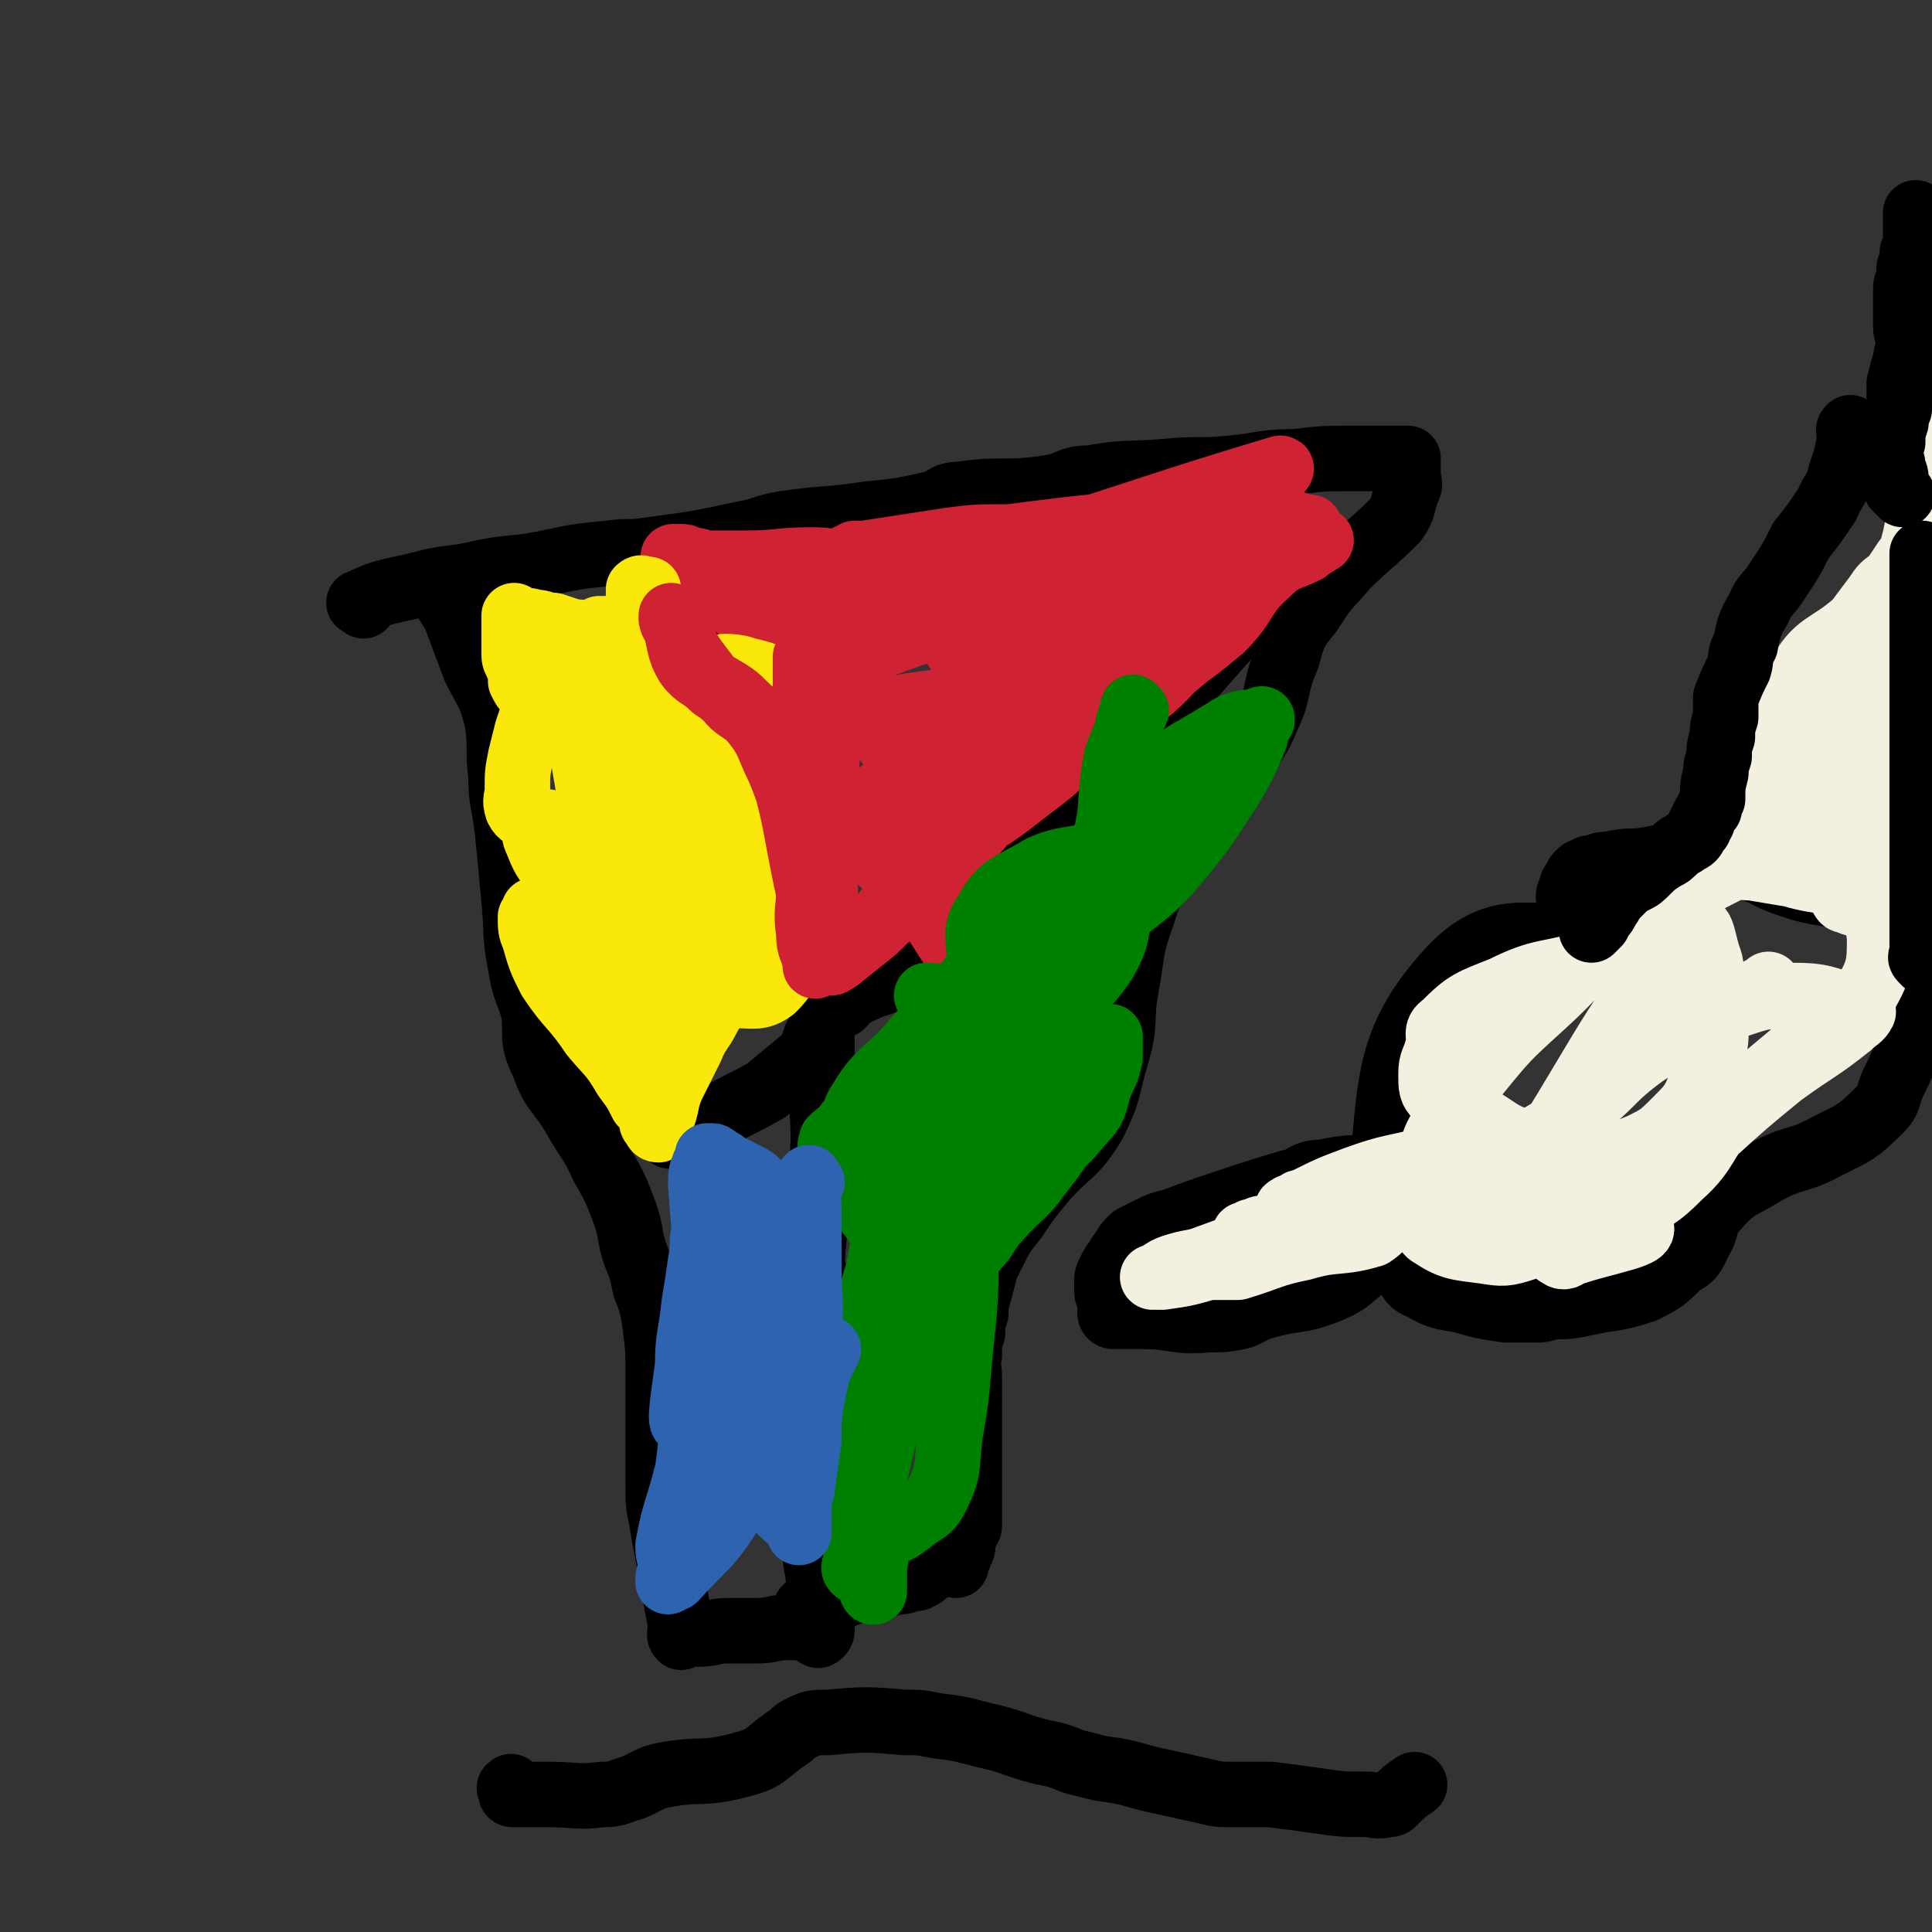
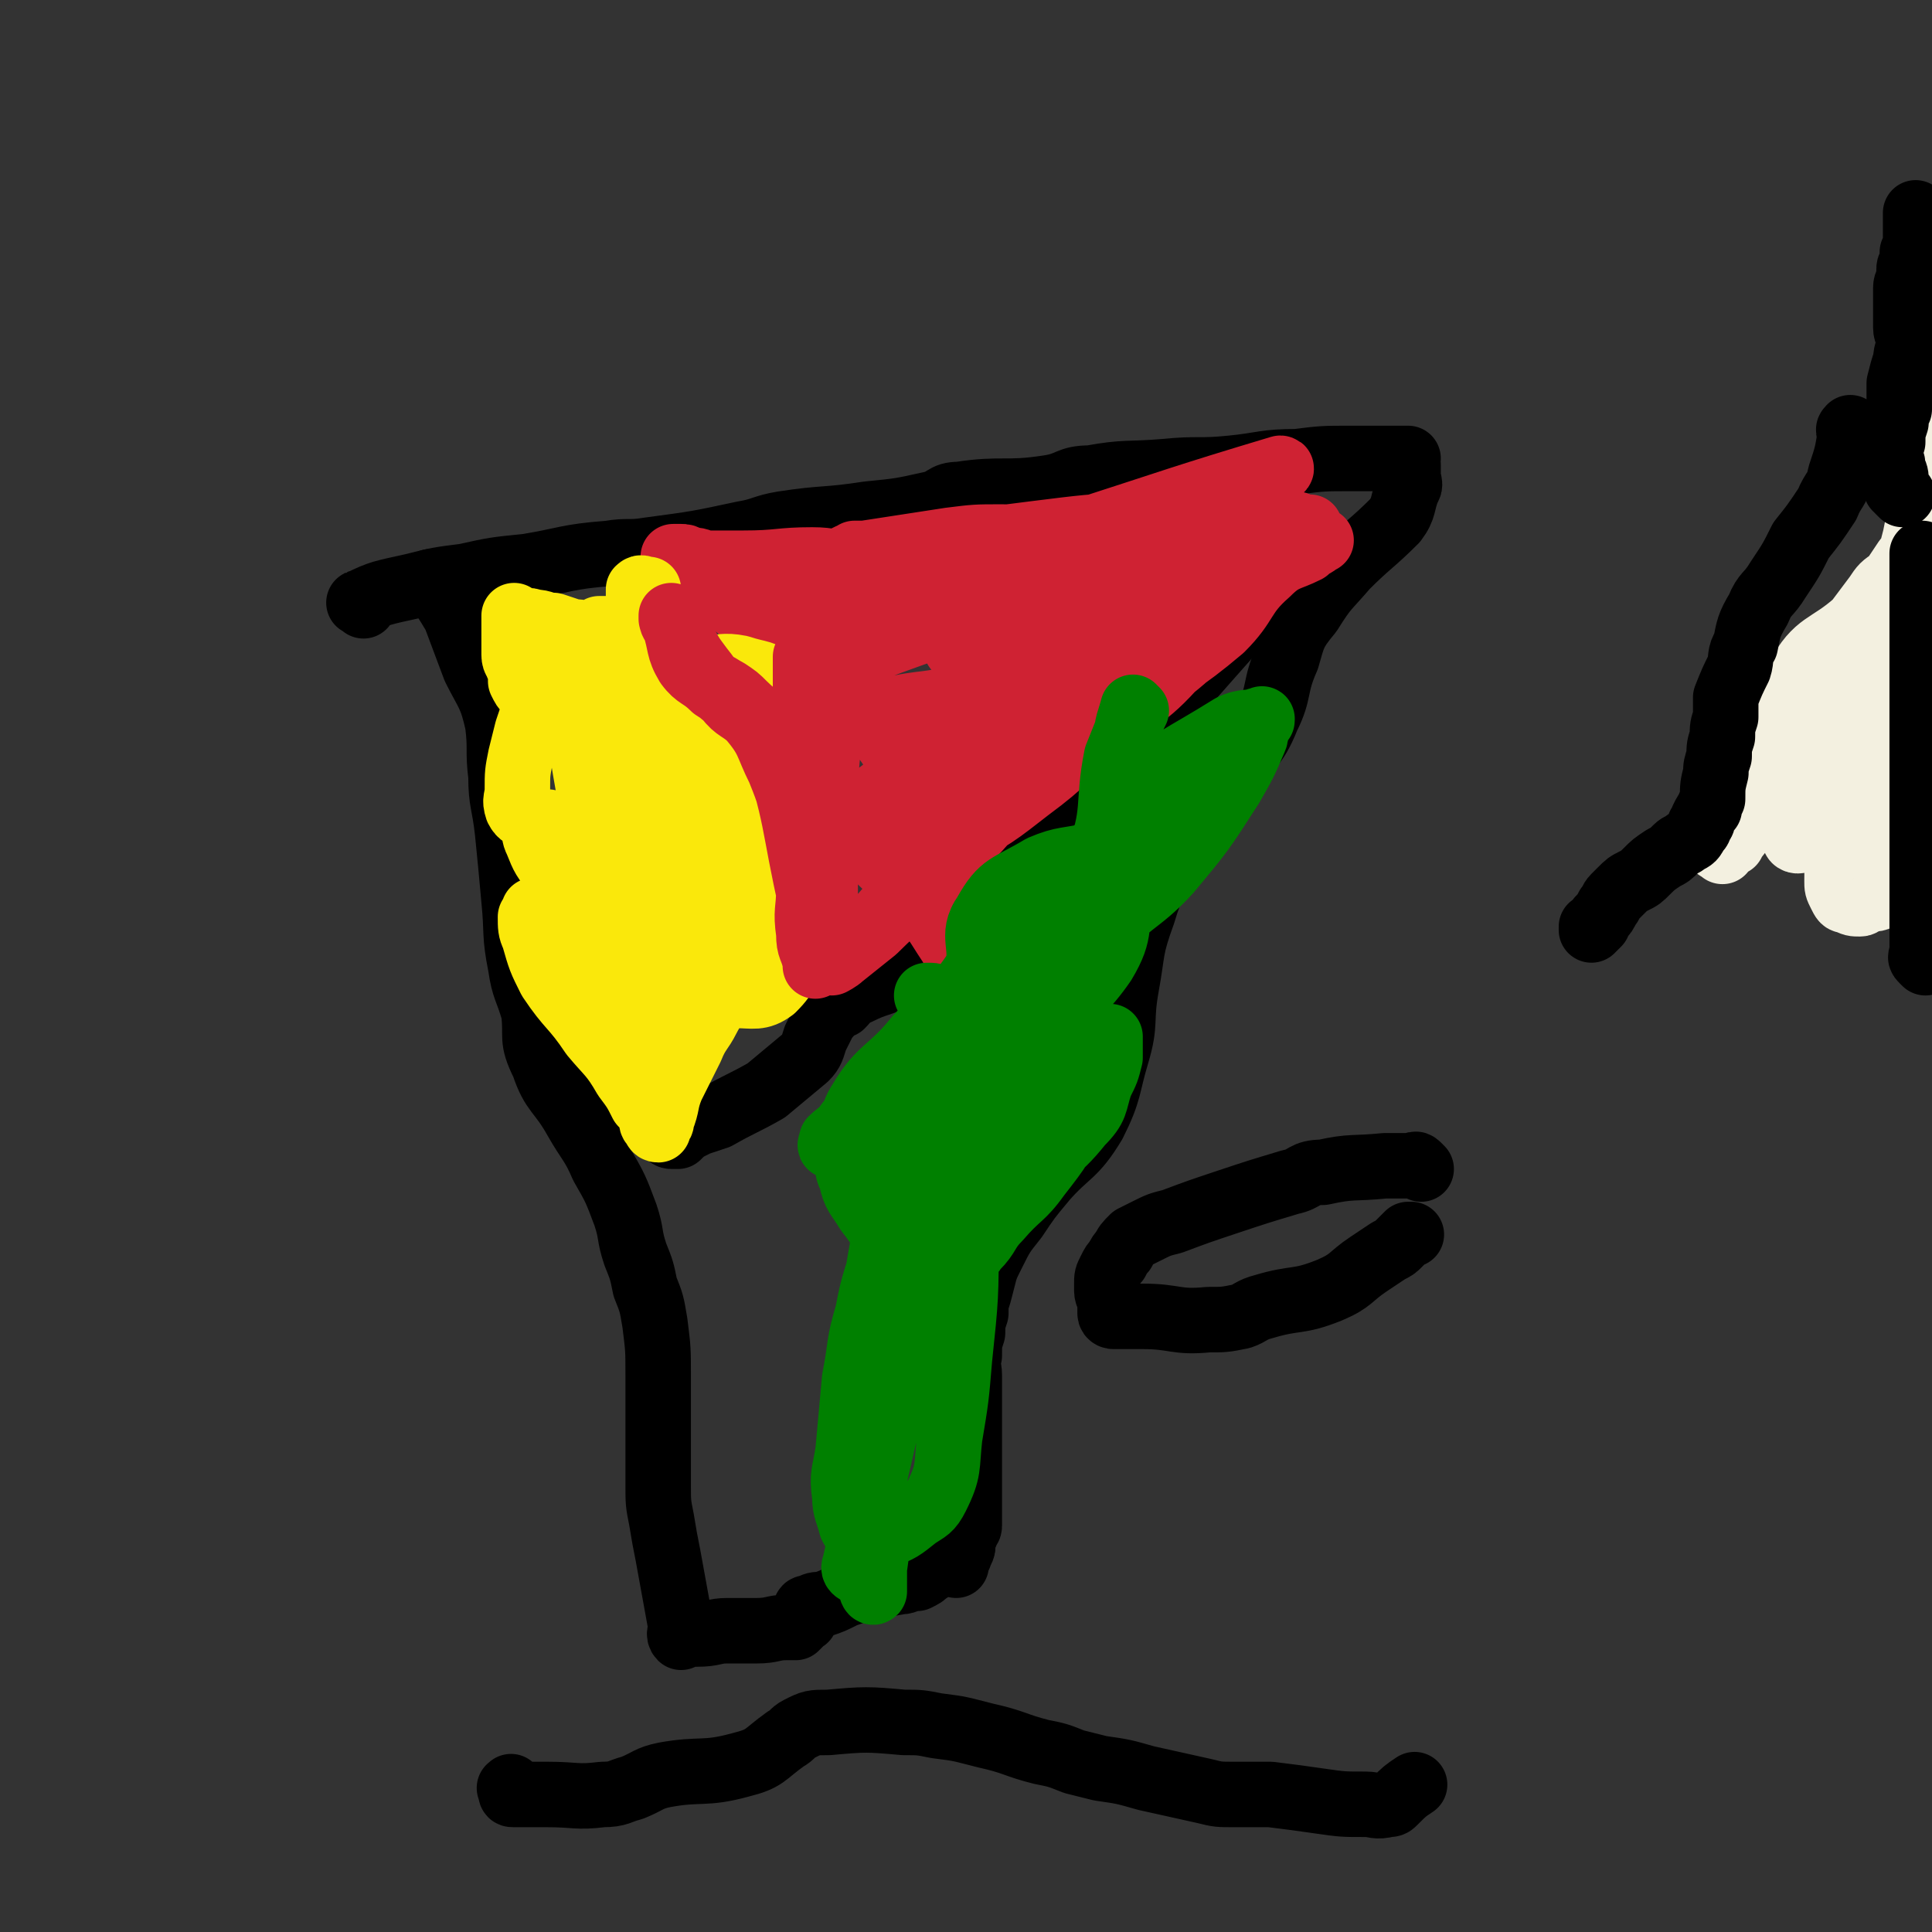
<svg xmlns="http://www.w3.org/2000/svg" viewBox="0 0 590 590" version="1.1">
  <rect x="0" y="0" width="590" height="590" fill="#333333" stroke="none" />
  <g fill="none" stroke="#000000" stroke-width="20" stroke-linecap="round" stroke-linejoin="round">
    <path d="M111,185c-1,-1 -2,-1 -1,-1 6,-3 7,-3 16,-5 8,-2 8,-2 16,-3 9,-2 9,-2 19,-3 12,-2 12,-3 25,-4 6,-1 6,0 12,-1 15,-2 15,-2 29,-5 6,-1 6,-2 12,-3 13,-2 13,-1 26,-3 10,-1 10,-1 19,-3 5,-1 4,-3 9,-3 13,-2 14,0 27,-2 7,-1 6,-3 13,-3 11,-2 11,-1 23,-2 10,-1 10,0 20,-1 10,-1 10,-2 20,-2 8,-1 8,-1 17,-1 8,0 9,0 17,0 0,0 -1,1 -1,1 0,1 1,1 1,1 0,1 0,1 0,1 0,1 0,1 0,1 0,1 0,1 0,1 0,2 1,3 0,4 -2,5 -1,6 -4,10 -7,7 -8,7 -15,14 -6,7 -6,6 -11,14 -5,6 -5,7 -7,14 -4,9 -2,10 -6,18 -4,10 -6,9 -12,18 -8,11 -9,11 -16,22 -6,10 -7,10 -10,20 -4,11 -3,11 -5,22 -2,11 0,11 -3,21 -3,10 -2,11 -7,21 -6,10 -8,9 -15,17 -5,6 -5,6 -9,12 -4,5 -4,5 -7,11 -2,4 -2,4 -3,8 -1,4 -1,4 -2,7 0,2 0,2 0,3 -1,3 -1,3 -1,6 -1,3 -1,3 -1,7 -1,3 0,3 0,6 0,3 0,3 0,6 0,3 0,3 0,6 0,3 0,3 0,5 0,2 0,2 0,5 0,2 0,2 0,4 0,2 0,2 0,3 0,2 0,2 0,4 0,2 0,2 0,4 0,1 0,1 0,3 0,1 0,1 0,2 0,1 0,1 0,1 0,1 0,1 0,2 0,1 0,1 0,1 0,1 -1,1 -1,1 0,1 0,1 0,1 0,1 -1,1 -1,1 -1,1 0,2 0,3 0,2 -1,1 -1,3 -1,2 -1,2 -1,3 " />
    <path d="M133,179c-1,-1 -2,-2 -1,-1 0,0 0,0 1,1 3,4 3,4 6,9 3,8 3,8 6,16 4,8 5,8 7,17 1,8 0,8 1,16 0,8 1,8 2,17 1,10 1,10 2,21 1,10 0,10 2,20 1,7 2,7 4,14 1,8 -1,8 3,16 3,9 5,8 10,17 4,7 5,7 8,14 4,7 4,7 7,15 2,6 1,6 3,12 2,5 2,5 3,10 2,5 2,5 3,11 1,8 1,8 1,16 0,6 0,6 0,13 0,5 0,5 0,9 0,6 0,6 0,11 0,6 0,6 1,11 1,6 1,6 2,11 2,11 2,11 4,22 0,1 -1,2 0,3 0,0 1,-1 1,-1 1,0 1,0 1,0 2,0 2,0 3,0 5,0 5,-1 9,-1 5,0 5,0 9,0 5,0 5,-1 9,-1 1,0 1,0 2,0 0,0 0,0 0,0 1,0 1,0 1,0 1,-1 1,-1 2,-2 0,-1 1,0 1,-1 0,0 0,-1 0,-1 0,-1 0,-1 0,-1 0,-1 0,-1 1,-1 2,-1 2,-1 4,-1 3,-1 3,-1 7,-3 3,-1 3,-1 6,-2 5,-1 5,-1 11,-2 2,0 2,-1 5,-1 2,-1 2,-1 3,-2 2,-1 1,-1 3,-2 1,0 1,0 2,-1 1,0 1,0 2,-1 0,0 0,0 1,-1 0,0 0,0 1,-1 0,0 0,0 1,-1 0,0 0,0 0,-1 0,0 0,0 0,0 0,-1 1,0 1,0 " />
-     <path d="M204,178c-1,-1 -1,-2 -1,-1 -1,0 0,0 0,1 20,31 22,30 39,62 5,9 3,10 5,20 1,7 1,7 2,13 1,7 1,7 1,14 1,8 1,8 1,16 0,8 0,8 0,17 0,7 0,7 0,14 0,10 1,10 0,21 -1,15 -2,15 -3,30 0,3 1,3 1,6 0,9 0,9 0,18 0,4 0,4 0,8 0,4 0,4 0,8 0,7 1,7 1,14 0,17 -1,17 -1,35 0,5 1,5 1,10 0,2 0,2 0,5 0,3 1,3 1,7 0,0 0,0 0,0 0,1 0,1 0,1 0,1 0,1 0,1 0,1 -2,2 -1,1 0,0 0,-1 1,-3 " />
    <path d="M400,169c-1,-1 -1,-2 -1,-1 -27,29 -27,30 -54,60 -8,8 -7,9 -15,17 -8,6 -9,5 -17,10 -4,3 -5,3 -9,6 -2,2 -2,3 -4,6 -1,2 -1,3 -2,6 -1,3 -1,4 -3,7 -4,6 -3,6 -8,10 -6,5 -7,4 -13,8 -6,3 -6,2 -12,5 -3,1 -3,2 -5,4 -2,1 -3,1 -4,3 -1,1 -1,1 -2,3 -1,2 -1,2 -2,4 -1,3 -1,4 -3,6 -6,5 -6,5 -12,10 -7,4 -8,4 -15,8 -3,1 -3,1 -6,2 -2,1 -2,1 -4,2 -1,1 -1,1 -2,2 -1,0 -1,0 -2,0 0,0 0,0 0,0 -1,0 -1,-1 -1,-1 " />
  </g>
  <g fill="none" stroke="#CF2233" stroke-width="20" stroke-linecap="round" stroke-linejoin="round">
    <path d="M349,185c-1,-1 -1,-2 -1,-1 -2,2 -1,4 -3,8 -8,13 -9,13 -18,26 -9,11 -9,12 -18,23 -10,12 -10,12 -21,23 -10,11 -11,10 -21,20 -5,4 -5,4 -10,8 -1,1 -3,2 -3,2 2,-2 4,-3 8,-6 11,-12 10,-12 22,-24 17,-16 17,-17 35,-32 13,-11 14,-10 27,-20 13,-10 14,-9 27,-20 8,-8 6,-10 14,-17 5,-5 6,-4 12,-7 2,-2 2,-1 4,-3 0,0 1,0 0,0 -1,0 -2,-1 -4,0 -5,2 -5,3 -10,5 -19,12 -19,11 -38,24 -10,7 -10,7 -19,15 -15,13 -15,13 -29,25 -9,8 -9,8 -19,15 -6,4 -6,4 -12,7 -2,2 -3,2 -4,3 0,0 1,1 2,1 5,0 5,0 10,-1 6,-1 7,-1 13,-4 13,-7 13,-8 25,-17 9,-7 8,-8 17,-15 11,-10 13,-8 23,-19 10,-8 9,-9 16,-20 4,-4 4,-5 6,-10 2,-3 2,-3 3,-6 1,-1 1,-1 2,-3 1,0 1,0 1,-1 0,-1 0,-1 0,-1 -6,0 -6,-1 -12,1 -12,5 -12,5 -23,11 -12,7 -11,8 -21,16 -12,8 -13,7 -23,17 -5,4 -5,5 -8,10 -2,4 -2,4 -4,7 0,1 0,2 0,3 0,0 0,0 1,0 8,-3 8,-3 17,-6 14,-5 15,-4 28,-11 15,-9 31,-14 28,-22 -2,-9 -20,-14 -39,-12 -19,2 -19,10 -37,20 -1,0 -1,1 -1,1 6,-1 7,-1 13,-3 16,-6 15,-7 31,-13 12,-4 12,-4 23,-8 7,-2 7,-2 14,-5 4,-1 4,-2 7,-3 1,-1 1,-1 3,-2 0,0 1,0 1,-1 0,0 -1,-1 -2,-1 -9,-1 -9,-1 -19,-2 -7,0 -7,-1 -15,0 -16,1 -16,1 -32,3 -8,1 -8,1 -15,2 -15,2 -15,2 -29,4 -5,0 -5,0 -9,0 -1,0 -1,0 -2,0 0,0 0,0 0,0 0,0 0,0 1,0 1,0 1,0 2,0 0,0 0,0 1,0 0,1 0,1 1,2 0,0 0,0 1,1 0,0 0,0 1,0 0,0 1,0 0,0 -1,0 -2,0 -5,0 -2,0 -2,0 -4,0 -5,0 -5,-1 -11,-1 -10,0 -10,1 -21,1 -5,0 -6,0 -11,0 -2,0 -2,-1 -5,-1 -2,-1 -2,-1 -3,-1 -1,0 -1,0 -1,0 -1,0 -2,0 -1,0 20,16 21,17 42,33 8,6 8,6 15,12 4,3 4,3 8,7 3,3 3,3 6,6 3,3 3,3 6,6 2,2 2,2 4,6 1,3 1,3 1,6 1,2 1,2 1,4 1,1 1,1 1,2 1,1 2,1 1,2 0,0 0,-1 -1,-1 -2,-1 -3,-1 -4,-3 -2,-2 -2,-2 -3,-5 -3,-5 -3,-5 -6,-10 -3,-5 -4,-5 -7,-10 -3,-5 -3,-5 -5,-9 -2,-3 -1,-3 -3,-6 0,-2 -1,-1 -2,-3 0,-1 0,-1 -1,-2 0,0 -1,0 -1,-1 0,0 0,-1 0,-1 0,0 -1,0 -1,0 0,1 0,2 0,3 -2,11 -3,11 -4,21 -1,11 -1,11 -2,23 -1,9 -1,9 -2,19 0,5 0,5 1,10 1,4 1,4 2,9 0,1 -1,0 -1,1 0,0 0,0 0,1 0,0 0,1 0,1 0,-4 0,-4 1,-8 0,-6 0,-6 0,-11 0,-9 0,-9 -1,-18 0,-10 -1,-10 -1,-20 0,-8 1,-8 1,-16 0,-6 0,-6 0,-12 0,-3 0,-3 0,-7 0,-2 0,-2 0,-4 0,-1 0,-1 0,-2 0,-1 0,-1 0,-1 0,1 0,2 0,3 -1,6 -1,6 -1,11 -1,11 -1,11 -1,21 -1,9 -1,9 -1,17 0,5 -3,13 1,11 19,-11 26,-17 45,-36 4,-4 1,-6 1,-12 0,-6 0,-6 0,-13 0,-1 0,-1 0,-2 0,-1 0,-1 0,-2 0,-1 0,-1 0,-1 0,0 -1,0 -1,0 -11,3 -11,3 -22,7 -8,3 -8,3 -15,8 -4,3 -3,4 -6,8 -3,4 -4,4 -7,8 -1,1 0,2 1,2 2,1 3,0 6,-1 10,-2 10,-2 20,-4 12,-3 12,-1 24,-5 12,-4 13,-4 24,-10 9,-6 8,-7 16,-14 6,-5 6,-5 12,-9 3,-2 3,-2 6,-4 0,0 1,0 1,-1 0,-1 0,-1 -1,-1 -2,-1 -2,-1 -3,-2 -2,-1 -2,-2 -3,-2 -4,-2 -4,-2 -7,-2 -13,0 -13,1 -26,2 -5,1 -5,1 -9,1 -17,3 -17,4 -33,7 -7,1 -7,0 -13,2 -3,1 -3,2 -6,3 -2,2 -3,1 -5,2 -1,1 -3,2 -2,2 4,-1 6,-1 12,-2 9,-2 9,-2 17,-5 6,-1 6,-2 12,-3 9,-2 9,-2 18,-4 9,-1 9,-1 18,-3 4,0 4,0 8,-1 1,0 1,0 3,-1 1,0 1,0 1,-1 0,0 0,-1 0,-1 -6,-1 -7,0 -13,0 -8,0 -8,-1 -16,-1 -8,0 -8,0 -16,1 -13,2 -13,2 -26,4 -3,0 -3,0 -7,2 -1,0 -1,1 -3,2 0,0 0,0 -1,0 0,1 0,1 -1,1 0,0 1,0 1,0 4,-1 4,-1 9,-2 8,-1 8,-1 15,-2 6,0 6,0 11,-1 12,-1 12,0 23,-2 8,-2 8,-2 17,-4 31,-10 33,-11 63,-20 1,0 -1,1 -3,2 -17,8 -18,7 -34,16 -5,3 -3,5 -8,7 -10,5 -11,3 -21,7 -10,4 -10,4 -19,9 -1,1 -2,2 -1,2 0,0 1,-1 3,-1 1,0 1,0 2,0 10,-3 9,-3 19,-6 10,-3 10,-2 20,-5 10,-2 10,-3 20,-5 6,-2 6,-1 12,-3 5,-1 5,-1 11,-3 3,-1 4,0 7,-1 1,0 1,-1 1,-1 0,0 -1,0 -1,0 -2,0 -2,-1 -4,-1 -1,0 0,1 -1,1 -6,2 -6,2 -12,4 -7,2 -8,2 -15,4 -4,1 -5,2 -8,3 -1,0 0,0 0,0 2,1 2,1 5,1 5,0 6,1 11,0 11,-2 11,-3 22,-7 " />
  </g>
  <g fill="none" stroke="#FAE80B" stroke-width="20" stroke-linecap="round" stroke-linejoin="round">
    <path d="M174,196c-1,-1 -2,-2 -1,-1 1,6 1,7 3,14 2,9 2,9 4,17 3,9 3,9 6,18 3,8 3,8 5,15 2,8 2,8 4,16 2,7 2,7 4,14 1,5 2,11 1,10 -2,-1 -4,-7 -8,-14 -4,-8 -4,-8 -8,-16 -3,-4 -3,-4 -6,-8 -3,-5 -3,-5 -6,-8 -1,-1 -2,-1 -2,0 2,4 5,4 8,10 4,8 3,8 7,17 3,7 3,7 5,14 3,7 3,7 5,14 1,5 1,5 2,9 0,3 1,3 1,5 0,1 0,1 0,1 0,1 0,1 0,1 0,0 1,-1 1,-2 1,-4 1,-4 1,-8 1,-12 1,-12 1,-24 1,-14 1,-14 1,-27 1,-13 0,-13 0,-25 0,-7 0,-7 2,-13 0,0 0,1 1,1 0,0 -1,-1 -1,-1 -1,4 0,5 -1,9 0,9 0,9 -1,17 0,9 0,9 0,18 0,7 0,7 0,13 0,5 0,5 0,9 0,3 0,3 0,5 0,1 0,1 0,3 0,2 -1,2 0,3 1,2 2,2 4,2 11,0 12,0 21,-3 7,-4 8,-4 13,-11 4,-6 2,-7 5,-14 1,-5 1,-5 2,-9 0,-2 0,-3 0,-5 0,-2 0,-2 0,-4 0,0 0,0 0,-1 0,-1 1,-2 0,-2 -5,1 -8,-1 -13,4 -17,16 -16,18 -31,38 -1,2 0,3 -1,6 0,2 0,2 0,4 0,4 0,4 0,7 0,3 -1,8 0,6 11,-19 18,-25 25,-49 2,-5 -4,-4 -7,-9 -2,-3 -2,-3 -4,-6 -1,-2 -1,-2 -2,-4 -1,-1 -1,-1 -2,-2 -1,-1 -1,-1 -2,-2 0,0 0,0 -1,0 0,0 0,1 -1,1 -1,5 -1,5 -2,9 -2,7 -2,7 -3,14 0,7 0,7 0,14 0,4 0,5 1,9 1,3 1,4 4,6 7,3 9,3 17,3 5,0 7,1 11,-2 5,-5 4,-6 7,-14 2,-6 2,-7 2,-14 2,-11 2,-11 2,-23 1,-10 2,-10 1,-20 0,-6 0,-6 -3,-11 -2,-6 -2,-7 -7,-11 -5,-4 -6,-3 -12,-5 -5,-1 -6,0 -11,0 -3,0 -4,-2 -5,0 -3,1 -2,2 -3,5 -1,4 -2,4 -2,9 -1,8 -1,8 -2,15 0,11 0,11 -1,21 0,10 0,10 0,20 0,8 0,8 0,16 0,6 0,6 0,11 0,4 0,4 0,8 0,3 0,3 0,5 0,0 0,1 0,1 0,0 0,-1 0,-2 0,-8 0,-8 0,-17 0,-9 0,-9 0,-18 0,-8 -1,-8 -1,-15 -1,-9 0,-9 -1,-17 -1,-7 -1,-7 -3,-13 -1,-5 0,-6 -3,-9 -4,-4 -5,-4 -9,-6 -2,-1 -2,-2 -4,-1 -3,0 -5,-2 -5,1 8,52 11,53 22,107 1,3 0,3 1,5 0,1 1,2 1,1 1,-1 1,-2 1,-6 0,-8 0,-8 0,-17 0,-13 2,-14 0,-27 -1,-6 -2,-6 -5,-10 -5,-6 -5,-7 -10,-11 -5,-4 -6,-4 -12,-6 -2,-1 -2,-1 -4,-1 -2,-1 -2,-2 -3,-2 -1,0 0,1 -1,1 -1,0 -1,0 -2,0 0,0 0,0 0,0 -1,2 -1,3 0,5 2,5 2,5 6,10 7,8 7,8 14,16 6,6 6,6 10,13 3,3 2,4 4,8 1,2 0,2 1,5 0,2 1,2 1,4 0,1 0,1 0,2 0,1 0,1 0,1 0,0 0,-1 0,-1 -4,-8 -3,-9 -8,-16 -7,-9 -8,-9 -17,-16 -3,-3 -4,-1 -8,-3 -1,-1 -1,-2 -2,-2 0,-1 0,0 0,0 -1,0 -1,0 -2,0 0,1 0,1 -1,2 0,3 0,4 1,6 2,7 2,7 5,13 6,9 7,8 13,17 5,6 6,6 10,13 3,4 3,4 5,8 2,2 2,2 3,5 0,1 0,1 1,2 0,0 0,1 1,1 0,0 0,0 0,-1 1,-1 1,-1 1,-2 2,-5 1,-5 3,-10 3,-6 3,-6 6,-12 2,-5 3,-5 5,-9 2,-4 3,-4 4,-8 2,-5 1,-5 2,-10 0,-1 -1,-1 -1,-1 -1,-2 -1,-3 -1,-5 -1,0 0,-1 0,-1 -1,0 -1,0 -3,1 0,0 0,0 0,1 0,1 0,2 1,3 0,2 0,2 1,4 1,1 2,4 2,2 -7,-21 -9,-23 -15,-47 -3,-10 -2,-10 -3,-20 0,-2 0,-2 0,-5 0,-2 0,-2 0,-3 0,-1 0,-1 0,-2 -1,-2 -1,-2 -1,-3 -1,-1 0,-1 0,-2 0,-1 -1,0 -1,0 -1,-1 -2,-2 -1,-1 0,9 0,10 1,20 1,8 1,8 1,16 0,7 0,7 0,14 0,4 0,4 0,8 0,1 0,1 0,3 0,1 0,1 0,1 0,-2 0,-3 0,-7 0,-7 0,-7 0,-15 0,-7 0,-7 0,-15 0,-6 0,-6 0,-12 0,-4 0,-4 0,-8 0,-4 -1,-4 -1,-7 -1,-4 0,-5 -1,-9 -1,-2 -3,-2 -4,-3 -4,-4 -3,-4 -6,-7 -1,-1 -1,0 -2,0 -1,0 -1,-1 -2,-1 0,0 -1,0 -1,0 -1,0 -1,0 -2,0 -2,1 -2,1 -4,2 -3,3 -4,3 -6,7 -4,5 -4,5 -7,10 -3,6 -3,6 -5,12 -1,4 -1,4 -2,8 -1,5 -1,5 -1,10 0,3 -1,3 0,6 1,2 2,2 5,4 6,3 6,3 13,4 6,1 6,-1 11,-1 2,0 2,1 4,0 1,-1 2,-1 2,-3 2,-4 2,-4 2,-9 -1,-8 0,-9 -4,-16 -2,-6 -4,-5 -8,-9 -2,-2 -1,-2 -3,-4 -3,-4 -4,-3 -7,-7 -3,-3 -2,-3 -5,-6 -1,-2 -1,-2 -3,-4 -1,-1 -1,-1 -3,-3 0,0 0,0 -1,-1 0,0 0,0 -1,-1 0,0 -1,-1 0,0 11,17 13,19 24,36 0,1 -1,0 -2,0 -3,-1 -3,0 -6,-1 -4,-3 -4,-3 -8,-6 -3,-3 -3,-3 -5,-5 -1,-2 -1,-2 -2,-4 -1,-1 -1,-1 -2,-3 0,0 0,0 0,-1 0,0 0,0 0,-1 0,-1 0,-1 -1,-3 0,-1 -1,-1 -1,-3 0,-2 0,-2 0,-4 0,-2 0,-2 0,-3 0,-1 0,-1 0,-2 0,-1 0,-1 0,-1 0,-1 0,-1 0,-1 0,-1 0,-1 0,-1 0,0 0,1 1,1 2,1 3,0 5,1 3,0 3,1 6,1 3,1 3,1 6,2 2,0 2,0 4,1 2,0 2,0 3,1 2,0 2,0 4,1 2,1 2,1 4,3 2,1 2,1 4,3 1,1 1,2 2,3 1,2 1,2 2,3 1,1 1,1 1,2 1,1 1,1 1,2 1,2 1,2 1,4 1,3 0,3 0,7 0,4 0,4 0,7 0,5 0,5 0,9 0,4 1,4 1,7 1,2 0,3 2,5 0,1 1,0 2,2 0,0 0,0 1,1 0,0 0,0 1,1 0,0 0,0 0,1 0,0 0,1 0,1 0,-1 -1,-2 -1,-4 0,-4 0,-5 0,-9 0,-7 -1,-7 0,-13 1,-9 0,-16 4,-17 5,-2 8,5 15,11 6,6 6,6 10,12 4,4 4,4 6,9 2,2 1,3 3,5 0,1 0,1 1,2 0,0 0,0 0,1 0,0 0,0 0,1 0,0 -1,0 -1,-1 -2,-7 -1,-7 -4,-14 -3,-7 -3,-8 -6,-14 -3,-4 -3,-4 -7,-7 -2,-2 -2,-2 -4,-3 -2,-1 -2,-1 -5,-1 -2,-1 -2,-1 -4,-1 -2,-1 -2,-1 -3,-1 0,-1 0,-1 0,-1 -1,-1 -1,0 -1,0 -1,0 -2,0 -1,0 2,2 3,2 6,5 4,5 4,6 7,12 3,5 2,5 5,11 2,4 2,4 4,7 2,2 2,2 3,4 0,0 0,1 0,1 -1,1 -1,0 -2,1 -1,1 -1,1 -2,1 -4,0 -5,0 -9,-2 -5,-4 -5,-5 -9,-11 -4,-6 -4,-7 -6,-13 -2,-5 -2,-5 -3,-9 0,-4 0,-4 0,-7 -1,-2 -1,-2 -1,-3 -1,-3 0,-3 0,-6 0,-3 0,-3 0,-5 0,-4 0,-4 -1,-7 -1,-2 -2,-2 -3,-4 -1,-2 -1,-2 -2,-3 -1,-1 -1,-1 -2,-2 0,0 0,0 0,-1 0,0 0,0 0,-1 0,0 0,0 0,0 1,-1 1,0 3,0 " />
  </g>
  <g fill="none" stroke="#CF2233" stroke-width="20" stroke-linecap="round" stroke-linejoin="round">
    <path d="M219,210c-1,-1 -2,-2 -1,-1 1,0 2,1 4,2 3,2 3,2 5,4 5,5 6,4 8,9 9,26 7,27 13,53 1,1 0,0 0,1 0,0 0,0 0,1 0,0 0,1 0,1 0,-3 0,-3 0,-6 0,-2 0,-2 0,-5 0,-6 0,-6 0,-11 0,-7 0,-7 0,-15 0,-5 0,-5 0,-11 0,-3 0,-3 0,-7 0,-1 0,-1 0,-3 0,-2 -1,-2 -1,-3 -1,-1 -1,-1 -1,-2 -1,-1 0,-1 0,-2 0,0 0,0 0,0 0,-1 0,-1 0,-1 0,-1 0,-1 0,-1 0,-1 0,-2 0,-1 0,5 1,6 1,13 0,6 0,6 0,12 0,6 0,6 0,12 0,3 0,3 0,7 0,5 0,5 0,9 0,2 0,2 0,4 0,2 0,2 0,3 0,1 0,1 0,1 0,1 0,1 0,1 0,0 0,-1 0,-2 0,-5 0,-5 0,-10 1,-11 1,-11 1,-23 1,-6 0,-6 0,-13 0,-4 0,-4 0,-9 0,-3 0,-3 0,-6 0,-2 0,-2 0,-3 0,-1 0,-2 0,-2 0,26 0,27 0,53 0,3 0,3 0,5 0,1 0,1 0,1 0,1 0,1 0,1 0,0 0,0 0,-1 0,-2 0,-2 0,-3 0,-6 0,-6 0,-12 0,-9 0,-9 0,-17 0,-7 0,-7 0,-15 0,-6 0,-6 0,-12 0,-4 0,-4 0,-8 0,-2 0,-2 -1,-3 0,-1 0,-1 0,-2 0,0 0,-1 0,0 0,0 0,1 0,2 0,4 0,4 0,8 0,7 0,7 0,14 0,7 0,7 0,14 0,7 0,7 0,14 0,4 0,4 0,7 0,3 0,3 0,6 0,2 0,2 0,4 0,1 0,1 0,2 0,1 0,1 0,2 0,0 0,1 0,1 0,-1 0,-2 0,-3 0,-3 0,-3 0,-5 0,-6 1,-6 -1,-12 -2,-8 -3,-9 -7,-16 -4,-6 -4,-6 -9,-11 -4,-4 -5,-3 -8,-7 -5,-4 -4,-4 -8,-9 -3,-4 -3,-4 -5,-8 -1,-2 -1,-2 -2,-4 -1,-1 -1,-1 -1,-2 -1,-1 -1,-1 -1,-1 0,-1 0,-1 0,-1 0,1 0,2 1,3 2,6 1,7 4,12 3,4 4,3 8,7 6,4 7,4 11,9 6,7 5,8 9,16 2,5 2,5 4,11 1,4 1,4 2,8 1,4 1,4 2,7 0,4 0,4 1,7 0,3 0,3 0,5 0,4 0,5 0,7 0,1 0,0 0,-1 0,-5 0,-5 0,-10 0,-8 0,-8 0,-15 0,-13 -1,-12 -1,-25 -1,-6 0,-6 0,-13 0,-5 0,-5 0,-9 0,-2 0,-2 0,-4 0,-1 0,-1 0,-2 0,0 0,-1 0,0 0,2 0,2 0,5 0,6 1,6 1,12 0,7 0,7 0,15 0,6 0,6 0,13 0,5 0,5 0,11 0,8 0,8 0,15 0,6 -1,6 0,13 0,5 1,4 2,9 0,1 0,1 0,1 0,0 0,0 0,-1 0,-2 0,-2 0,-3 0,-8 0,-8 0,-17 0,-7 0,-7 0,-13 0,-9 1,-9 2,-17 0,-5 0,-5 0,-9 0,-4 0,-4 0,-7 0,-2 0,-2 0,-4 0,-2 0,-2 0,-3 0,0 0,-2 0,-1 0,7 0,8 1,15 1,6 1,7 4,12 5,7 6,7 11,14 7,7 8,7 14,15 5,5 5,6 9,12 2,2 1,2 2,5 " />
  </g>
  <g fill="none" stroke="#008000" stroke-width="20" stroke-linecap="round" stroke-linejoin="round">
    <path d="M347,261c-1,-1 -1,-2 -1,-1 -2,4 -1,5 -3,11 -3,12 0,13 -6,23 -11,16 -17,13 -29,29 -9,12 -8,14 -12,29 -4,10 1,11 -3,21 -6,12 -9,11 -16,23 -5,7 -5,7 -7,14 -2,5 -2,5 -1,10 0,3 1,4 3,6 2,2 3,1 6,1 3,0 3,0 6,-2 3,-3 3,-3 5,-8 3,-8 1,-8 3,-17 2,-13 2,-13 4,-25 2,-12 2,-12 3,-24 1,-9 1,-9 1,-17 0,-4 1,-12 0,-9 -19,69 -22,77 -39,153 -1,2 2,2 4,4 1,2 1,5 2,4 0,-1 0,-4 0,-7 1,-7 1,-7 1,-15 0,-8 -1,-8 -1,-17 -1,-13 -1,-13 -1,-25 0,-11 0,-11 1,-22 1,-11 1,-11 3,-22 0,-4 1,-4 2,-8 0,-1 0,-1 0,-2 0,-1 0,-2 0,-2 0,0 0,1 0,2 -1,5 0,5 -1,11 -3,11 -4,11 -6,22 -3,10 -2,10 -4,20 -1,11 -1,11 -2,22 -1,7 -2,7 -1,14 0,4 1,5 2,9 1,2 2,3 4,4 3,1 3,0 6,-1 5,-2 5,-2 10,-6 3,-2 4,-2 6,-6 4,-8 3,-9 4,-18 2,-12 2,-12 3,-24 2,-19 2,-19 2,-38 1,-9 0,-9 0,-18 0,-7 0,-7 0,-14 0,-4 0,-4 0,-8 0,-4 0,-4 0,-8 0,-3 0,-3 0,-5 0,-2 0,-2 0,-4 0,0 0,-1 0,-1 0,3 0,4 -1,8 -1,7 -5,13 -3,13 3,1 8,-3 12,-10 18,-32 19,-33 32,-67 6,-15 3,-17 6,-32 2,-5 2,-5 4,-10 1,-2 1,-2 2,-4 0,0 -1,-1 -1,-1 -1,4 -2,5 -2,10 -2,12 0,13 -3,25 -4,16 -4,16 -12,31 -7,13 -9,12 -17,25 -5,8 -5,8 -9,17 -3,5 -2,5 -4,11 -1,3 -1,3 -2,5 0,2 0,2 -1,3 0,0 -1,1 0,1 14,-15 17,-15 30,-33 8,-11 3,-14 10,-24 8,-12 11,-10 21,-21 10,-12 10,-12 19,-26 4,-7 4,-7 7,-14 1,-2 0,-3 1,-5 0,0 0,0 0,-1 1,0 2,0 1,0 -3,1 -5,0 -9,2 -16,10 -17,9 -31,21 -6,5 -3,8 -8,14 -18,21 -20,20 -38,41 -12,14 -12,14 -24,28 -8,9 -8,8 -16,17 -2,3 -3,3 -5,5 0,1 -1,2 0,2 5,0 6,1 11,-1 9,-3 9,-3 16,-9 11,-8 10,-9 19,-17 12,-10 14,-9 23,-20 9,-11 5,-14 14,-25 10,-14 12,-13 24,-26 8,-9 8,-9 16,-19 2,-4 2,-4 4,-8 1,-1 1,-1 2,-3 1,-1 1,-1 1,-2 1,0 2,-1 1,0 -9,6 -12,5 -20,13 -12,15 -10,17 -21,33 -7,8 -7,8 -14,16 -7,8 -8,7 -16,15 -5,4 -5,4 -9,9 -2,3 -2,3 -3,7 -1,1 -1,1 -2,3 0,0 0,0 0,1 0,0 0,1 0,1 17,-27 18,-28 35,-56 1,0 0,-1 0,-2 0,0 -1,1 -1,1 -8,2 -9,1 -16,4 -10,6 -12,5 -17,14 -5,7 0,10 -3,18 -7,13 -10,11 -19,23 -7,10 -8,10 -14,19 -3,4 -4,5 -4,9 0,2 1,2 3,4 2,2 2,2 3,3 2,1 2,1 5,1 2,0 3,0 6,-1 4,-2 4,-2 7,-5 4,-4 3,-5 6,-10 4,-8 3,-9 8,-16 6,-10 7,-9 14,-18 5,-8 5,-8 10,-16 3,-4 4,-4 7,-9 0,-2 0,-3 -1,-4 0,-1 0,-2 -1,-2 -2,0 -2,1 -4,1 -5,1 -5,0 -9,1 -8,4 -9,3 -15,9 -3,3 1,5 -1,9 -8,12 -9,11 -19,22 -8,10 -11,9 -17,19 -4,6 -2,8 -3,15 -1,4 -2,5 0,9 1,5 2,5 5,10 4,5 3,5 8,9 2,3 3,3 6,5 2,0 3,1 5,0 2,-1 2,-1 4,-3 3,-4 2,-5 5,-8 8,-7 9,-6 17,-13 10,-8 12,-7 20,-17 5,-5 4,-6 6,-12 2,-4 2,-4 3,-8 0,-2 0,-2 0,-4 0,-1 0,-1 0,-2 0,0 0,-1 0,0 -2,1 -2,1 -4,2 -13,11 -13,11 -26,23 -4,3 -5,3 -7,9 -3,6 -2,6 -3,13 -1,4 -1,4 -2,9 0,2 0,2 -1,5 0,2 0,2 0,3 0,1 0,2 0,2 1,0 1,-1 2,-2 4,-4 3,-5 7,-9 6,-7 7,-6 12,-13 7,-9 7,-9 12,-20 4,-7 10,-14 4,-15 -14,-5 -23,-3 -42,3 -9,3 -7,7 -13,15 -2,3 -2,3 -3,6 0,1 0,1 0,2 0,1 0,1 0,2 0,0 0,1 0,1 3,-6 4,-7 7,-13 2,-7 2,-7 4,-14 1,-5 1,-5 2,-10 1,-3 1,-4 1,-7 0,-1 -1,0 -1,-1 0,-1 0,-1 0,-2 0,-1 -1,-1 -1,-1 -2,-1 -2,-1 -4,-1 0,0 0,0 0,0 0,0 0,0 1,0 2,0 2,1 3,1 0,1 0,1 1,2 " />
  </g>
  <g fill="none" stroke="#2D63AF" stroke-width="20" stroke-linecap="round" stroke-linejoin="round">
-     <path d="M248,361c-1,-1 -1,-2 -1,-1 -1,4 0,5 0,10 0,8 0,8 0,16 0,11 1,11 0,21 -1,11 -1,11 -2,22 -1,7 -1,7 -1,13 0,8 0,8 0,15 0,3 0,3 0,7 0,1 0,1 0,3 0,0 0,1 0,1 0,-1 0,-2 0,-4 -1,-8 -1,-8 -2,-17 -2,-10 -3,-10 -5,-21 -3,-10 -4,-10 -6,-21 -2,-8 -2,-8 -4,-15 -1,-5 -1,-5 -3,-9 -1,-3 -2,-2 -3,-4 0,-2 0,-2 -1,-3 0,0 0,-1 -1,-1 -1,0 -1,0 -2,1 -1,1 -2,1 -2,2 -1,4 0,4 -1,9 -1,7 -1,7 -2,13 -1,10 -2,10 -2,19 -1,8 -3,19 -1,17 3,-6 7,-16 10,-32 3,-12 1,-12 3,-24 0,-6 0,-6 1,-12 0,-3 0,-3 0,-6 0,-2 0,-2 -1,-4 -1,-1 -1,-1 -3,-2 -1,-1 -1,-1 -2,-1 -1,0 -1,0 -1,0 0,0 0,1 0,1 2,6 3,6 4,12 1,9 1,9 0,19 -2,17 -4,17 -6,35 -3,14 -2,14 -4,29 -3,12 -4,12 -6,23 0,4 1,4 1,7 -1,2 -1,3 -1,4 0,0 0,-1 1,-1 0,0 0,0 1,0 9,-10 10,-9 17,-20 8,-11 7,-12 12,-24 4,-10 3,-10 5,-21 2,-7 1,-7 2,-14 0,-7 1,-7 0,-14 -1,-7 0,-7 -3,-14 -2,-6 -2,-6 -6,-11 -2,-4 -3,-4 -7,-6 -3,-2 -3,-1 -6,-2 -2,0 -2,0 -3,0 -1,0 -2,-1 -2,0 -1,2 -1,3 -1,6 1,13 1,13 2,26 3,19 3,20 6,39 2,9 2,10 6,18 3,7 4,6 8,13 1,2 1,2 3,4 1,1 2,2 3,2 1,-2 0,-3 1,-6 1,-2 2,-2 2,-4 1,-7 1,-7 2,-14 0,-7 0,-7 1,-13 1,-5 1,-5 2,-9 1,-2 1,-2 2,-4 0,-1 0,-1 1,-2 " />
-   </g>
+     </g>
  <g fill="none" stroke="#000000" stroke-width="20" stroke-linecap="round" stroke-linejoin="round">
    <path d="M434,357c-1,-1 -1,-1 -1,-1 -1,-1 -1,0 -1,0 -5,0 -5,0 -9,0 -10,1 -10,0 -19,2 -6,0 -5,2 -10,3 -10,3 -10,3 -19,6 -9,3 -9,3 -17,6 -4,1 -4,1 -8,3 -2,1 -2,1 -4,2 -2,2 -2,2 -3,4 -1,1 -1,1 -2,3 -1,1 -1,1 -2,3 -1,2 -1,2 -1,4 0,1 0,1 0,2 0,2 1,2 1,3 0,1 0,1 0,2 0,1 0,2 0,2 0,1 1,1 1,1 5,0 5,0 9,0 10,0 10,2 20,1 5,0 5,0 10,-1 3,-1 3,-2 7,-3 10,-3 10,-1 20,-5 7,-3 6,-4 12,-8 3,-2 3,-2 6,-4 2,-1 2,-1 3,-2 1,-1 1,-1 2,-2 0,0 0,0 1,-1 0,0 0,0 1,0 " />
-     <path d="M523,298c-1,-1 -1,-1 -1,-1 -12,-5 -12,-9 -24,-9 -27,0 -39,-9 -55,8 -23,25 -17,39 -23,77 -1,8 4,8 9,15 2,3 2,4 5,5 5,3 6,3 12,4 7,2 7,2 14,3 4,0 4,0 8,0 3,0 3,0 6,-1 5,0 5,0 10,-1 9,-2 9,-1 18,-4 6,-3 6,-3 11,-8 4,-2 4,-3 6,-7 3,-5 1,-6 5,-10 6,-7 7,-6 15,-11 9,-5 10,-3 19,-8 8,-4 9,-4 16,-11 3,-3 2,-3 4,-8 3,-6 3,-6 5,-13 1,-3 1,-3 2,-6 0,-4 0,-4 0,-8 1,-4 2,-4 1,-8 0,-3 0,-4 -1,-6 -7,-7 -7,-9 -15,-13 -9,-5 -11,-3 -21,-6 -6,-2 -6,-2 -12,-5 -4,-1 -4,-2 -8,-3 -7,-2 -7,-2 -14,-2 -7,0 -7,1 -15,2 -4,0 -4,0 -9,1 -2,0 -2,0 -4,1 -2,0 -2,0 -3,1 -1,0 -1,0 -2,1 -1,1 0,1 -1,2 -1,1 -1,1 -1,2 -1,2 -1,2 -1,3 " />
    <path d="M157,547c-1,-1 -1,-2 -1,-1 -1,0 0,0 0,1 0,1 0,1 1,1 5,0 5,0 10,0 9,0 9,1 17,0 5,0 5,-1 9,-2 5,-2 5,-3 10,-4 11,-2 12,0 23,-3 8,-2 7,-3 14,-8 2,-1 2,-2 4,-3 4,-2 4,-2 9,-2 11,-1 12,-1 23,0 5,0 5,0 10,1 8,1 7,1 15,3 9,2 9,3 17,5 5,1 5,1 10,3 4,1 4,1 8,2 7,1 7,1 14,3 9,2 9,2 18,4 4,1 4,1 9,1 2,0 2,0 4,0 4,0 4,0 7,0 8,1 8,1 15,2 7,1 7,1 14,1 3,0 3,1 7,0 1,0 1,0 2,-1 3,-3 3,-3 6,-5 " />
  </g>
  <g fill="none" stroke="#F3F0E0" stroke-width="20" stroke-linecap="round" stroke-linejoin="round">
-     <path d="M541,302c-1,-1 -1,-2 -1,-1 -19,10 -20,9 -38,21 -11,8 -9,9 -20,17 -10,8 -11,7 -21,14 -6,4 -6,4 -11,9 -2,2 -4,3 -3,6 0,3 1,4 4,6 6,2 7,2 14,2 4,1 5,0 9,-1 14,-6 15,-5 28,-13 11,-6 10,-7 20,-15 11,-10 11,-10 22,-19 11,-8 11,-7 21,-15 2,-2 3,-2 4,-4 0,-1 -1,-1 -2,-1 -10,-3 -10,-4 -20,-4 -10,0 -10,1 -20,4 -12,3 -13,3 -24,9 -8,5 -8,6 -14,13 -5,5 -5,5 -8,12 -4,7 -4,8 -7,16 -2,5 -2,5 -3,10 0,4 0,4 1,8 1,3 1,2 3,5 1,1 0,2 1,2 1,1 2,1 3,0 11,-4 27,-6 21,-9 -14,-7 -33,-10 -61,-11 -4,0 -2,4 -3,8 0,3 -1,5 1,6 6,4 8,4 16,5 6,1 7,1 13,-1 15,-4 15,-5 30,-11 9,-4 10,-4 17,-11 9,-8 7,-11 16,-20 11,-12 12,-11 25,-23 8,-6 10,-5 16,-13 4,-7 4,-9 4,-17 -1,-7 -2,-9 -7,-13 -8,-5 -10,-3 -20,-6 -6,-1 -6,-1 -12,-2 -4,0 -5,-1 -8,1 -18,9 -18,10 -34,21 -12,9 -11,10 -22,20 -11,10 -11,10 -20,21 -6,7 -6,7 -10,15 -3,5 -3,5 -4,10 -1,4 -2,5 0,7 3,6 5,6 11,9 6,3 7,2 14,3 4,0 4,0 9,-2 9,-3 9,-4 19,-8 8,-3 9,-1 17,-5 7,-4 7,-5 11,-12 3,-5 2,-6 4,-12 1,-5 1,-5 1,-11 1,-4 1,-4 1,-8 0,-2 0,-2 0,-4 0,-3 0,-4 -1,-6 -5,-5 -5,-7 -11,-9 -10,-4 -11,-2 -22,-3 -3,0 -3,1 -5,2 -13,4 -14,2 -26,8 -10,4 -11,4 -18,11 -3,2 -1,3 -2,7 -1,4 -2,4 -2,8 0,4 0,5 2,7 6,6 7,5 15,8 6,4 6,4 12,6 4,2 4,2 8,3 6,1 6,0 12,0 8,0 8,1 15,-2 6,-3 6,-3 11,-8 4,-4 5,-5 7,-10 2,-5 1,-6 1,-12 1,-4 1,-4 1,-9 1,-6 1,-6 1,-12 0,-3 1,-3 0,-6 -2,-5 -2,-12 -5,-9 -23,25 -25,33 -45,65 -1,1 1,0 2,1 1,1 2,2 2,2 0,0 0,-1 -1,-1 -9,-1 -10,-1 -19,-1 -7,0 -7,0 -13,1 -4,1 -3,2 -7,3 -11,3 -11,2 -22,6 -8,3 -8,3 -16,7 -2,0 -2,1 -3,2 -1,0 -1,-1 -1,0 -1,0 -1,0 -1,1 2,0 3,0 5,1 6,0 6,0 12,0 5,0 5,0 10,0 5,0 5,0 10,-2 7,-1 7,-2 13,-4 3,-1 3,-1 6,-2 1,0 2,0 2,0 -1,-1 -3,-1 -5,-1 -2,0 -2,0 -4,0 -10,1 -10,1 -19,3 -11,3 -11,4 -21,7 -6,2 -6,2 -11,4 -11,4 -11,4 -22,8 -5,2 -5,1 -11,3 -3,1 -3,2 -6,3 0,0 1,0 2,0 1,0 1,0 1,0 7,-1 7,-1 14,-3 4,0 4,0 9,0 10,-3 10,-4 20,-6 10,-3 11,-1 21,-4 3,-2 2,-2 5,-4 2,-1 2,-1 4,-3 1,0 3,-1 2,-1 -7,0 -9,1 -18,2 -6,1 -13,2 -11,2 4,0 13,-1 23,-2 1,-1 1,-2 0,-2 -4,0 -4,0 -8,0 -6,0 -6,0 -11,1 -5,1 -4,1 -9,2 -4,2 -4,2 -9,3 -2,0 -2,0 -4,1 -1,0 -1,0 -2,1 0,0 0,0 -1,0 " />
    <path d="M526,260c-1,-1 -2,-1 -1,-1 11,-26 9,-28 24,-52 6,-11 9,-9 18,-17 3,-4 3,-4 6,-8 2,-3 2,-3 5,-5 2,-3 2,-3 4,-6 1,-1 1,-1 2,-3 1,-2 1,-2 1,-4 1,-5 1,-5 1,-10 0,-1 0,-1 0,-3 0,-1 0,-1 0,-3 0,-1 0,-1 0,-2 0,-1 0,-1 0,-2 0,0 0,0 0,0 0,-1 0,-1 0,-1 0,-1 0,-1 0,-1 0,-1 0,-2 0,-1 0,0 0,1 0,2 0,1 0,1 0,1 0,2 0,2 0,3 0,4 0,4 0,7 0,4 0,4 0,8 0,7 0,7 0,14 0,9 1,9 1,17 0,7 0,7 0,15 0,11 1,11 0,21 -1,9 -2,9 -4,17 -2,6 -2,6 -3,12 -2,5 -2,6 -3,11 -2,2 -1,3 -3,5 -2,1 -2,0 -4,1 -1,0 -1,1 -2,1 -2,0 -2,0 -4,-1 -1,0 -1,0 -2,-2 -1,-2 -1,-2 -1,-4 0,-8 0,-8 2,-15 3,-11 3,-11 8,-21 4,-10 5,-9 8,-19 3,-8 2,-9 4,-17 1,-5 1,-5 2,-10 1,-4 1,-4 1,-7 0,-1 0,-1 0,-1 0,-1 0,-1 0,-3 0,0 0,-1 0,0 -18,39 -17,41 -36,80 0,1 -2,1 -2,0 1,-5 1,-6 4,-11 7,-11 9,-10 16,-21 6,-9 6,-9 10,-18 3,-5 2,-5 4,-11 1,-4 2,-4 3,-8 0,-1 -1,-1 -1,-3 0,-2 0,-2 0,-3 0,0 -1,-1 -1,0 -2,0 -2,0 -3,1 -10,10 -10,10 -20,19 -9,9 -10,8 -18,18 -7,7 -8,7 -11,16 -2,4 0,5 0,10 0,3 -1,3 -2,6 0,2 0,2 0,3 0,1 0,1 0,2 0,0 0,0 0,1 0,0 0,1 0,0 8,-10 8,-11 16,-21 9,-10 10,-10 18,-20 6,-8 6,-8 11,-17 3,-6 2,-7 5,-13 1,-5 1,-5 3,-10 0,-2 1,-2 1,-5 2,-7 2,-7 3,-13 0,-4 0,-4 0,-7 0,-4 0,-4 0,-8 0,-2 0,-2 0,-4 0,-2 0,-2 0,-4 0,-2 0,-2 0,-4 0,-1 0,-1 0,-2 0,-1 0,-1 0,-2 0,0 0,0 0,-1 0,0 0,0 0,-1 0,0 0,0 0,-1 0,-1 0,-1 0,-2 0,-1 0,-1 0,-2 0,0 0,0 0,-1 0,0 0,0 0,-1 0,-1 0,-1 0,-1 0,-1 0,-1 0,-1 0,-1 0,-1 0,-1 0,-1 0,-1 0,-1 0,-1 0,-1 0,-1 0,-1 0,-1 0,-3 0,0 0,0 0,0 0,-2 0,-2 0,-3 0,0 0,0 0,0 0,-2 0,-2 0,-3 0,-9 0,-9 0,-19 0,-1 0,-1 0,-2 0,-1 0,-1 0,-1 0,0 0,0 0,1 0,1 0,1 0,1 " />
  </g>
  <g fill="none" stroke="#000000" stroke-width="20" stroke-linecap="round" stroke-linejoin="round">
    <path d="M566,132c-1,-1 -1,-2 -1,-1 -1,0 0,1 0,2 -1,6 -1,6 -3,12 -1,5 -2,4 -4,9 -4,6 -4,6 -8,11 -3,6 -3,6 -7,12 -3,5 -4,4 -6,9 -3,5 -3,6 -4,11 -2,3 -1,4 -2,7 -2,4 -2,4 -4,9 0,3 0,3 0,6 -1,3 -1,3 -1,6 -1,3 -1,3 -1,6 -1,3 -1,3 -1,5 -1,4 -1,4 -1,8 -1,2 -1,2 -1,3 -1,1 -1,1 -2,3 0,1 0,1 -1,2 0,1 0,1 -1,2 -1,2 -1,2 -3,3 -1,1 -2,1 -3,2 -2,2 -2,2 -4,3 -3,2 -3,2 -5,4 -2,2 -2,2 -4,3 -2,1 -2,1 -4,3 -1,1 -1,1 -2,2 -1,1 -1,2 -2,3 -1,2 -1,2 -2,3 -1,1 -1,1 -1,2 -1,1 -1,1 -1,1 -1,1 -1,1 -1,1 0,0 0,0 0,-1 " />
    <path d="M581,151c-1,-1 -1,-1 -1,-1 -1,-1 -1,-1 -1,-1 0,-1 0,-1 0,-1 0,-1 0,-1 0,-1 0,-2 0,-2 -1,-4 0,-2 0,-2 -1,-3 0,-3 0,-3 1,-5 0,-3 0,-3 1,-6 0,-2 0,-2 1,-4 0,-2 0,-2 0,-3 0,-3 0,-3 0,-5 1,-4 1,-4 2,-7 0,-3 1,-3 1,-6 0,-2 -1,-2 -1,-4 0,-3 0,-3 0,-5 0,-2 0,-2 0,-4 0,-2 0,-2 0,-3 0,-2 1,-2 1,-4 0,-1 0,-1 0,-2 0,-1 1,-1 1,-3 0,-1 0,-1 0,-2 0,0 1,0 1,0 1,-1 0,-1 0,-1 0,-1 0,-1 0,-1 0,-2 0,-2 0,-3 0,-1 0,-1 0,-2 0,-1 0,-1 0,-2 0,0 0,0 0,-1 0,0 0,0 0,-1 0,0 0,0 0,0 0,-1 0,-1 0,-1 0,0 0,1 0,2 " />
    <path d="M588,294c-1,-1 -1,-1 -1,-1 -1,-1 0,-1 0,-1 0,-1 0,-1 0,-1 0,-2 0,-2 0,-3 0,-1 0,-1 0,-2 0,-1 0,-1 0,-2 0,-2 0,-2 0,-4 0,-2 0,-2 0,-3 0,-2 0,-2 0,-4 0,-2 0,-2 0,-3 0,-1 0,-1 0,-2 0,-1 0,-1 0,-2 0,0 0,0 0,-1 0,-1 0,-1 0,-1 0,-1 0,-1 0,-2 0,-1 0,-1 0,-1 0,-1 0,-1 0,-1 0,-1 0,-1 0,-2 0,-2 0,-2 0,-3 0,-1 0,-1 0,-2 0,-3 0,-3 0,-6 0,-3 0,-3 0,-5 0,-5 0,-5 0,-10 0,-3 0,-3 0,-7 0,-2 0,-2 0,-4 0,-1 0,-1 0,-2 0,-16 0,-16 0,-32 0,-5 0,-5 0,-10 0,-2 0,-2 0,-3 0,-1 0,-1 0,-2 0,-1 0,-1 0,-2 0,0 0,0 0,-1 0,0 0,0 0,0 " />
  </g>
</svg>